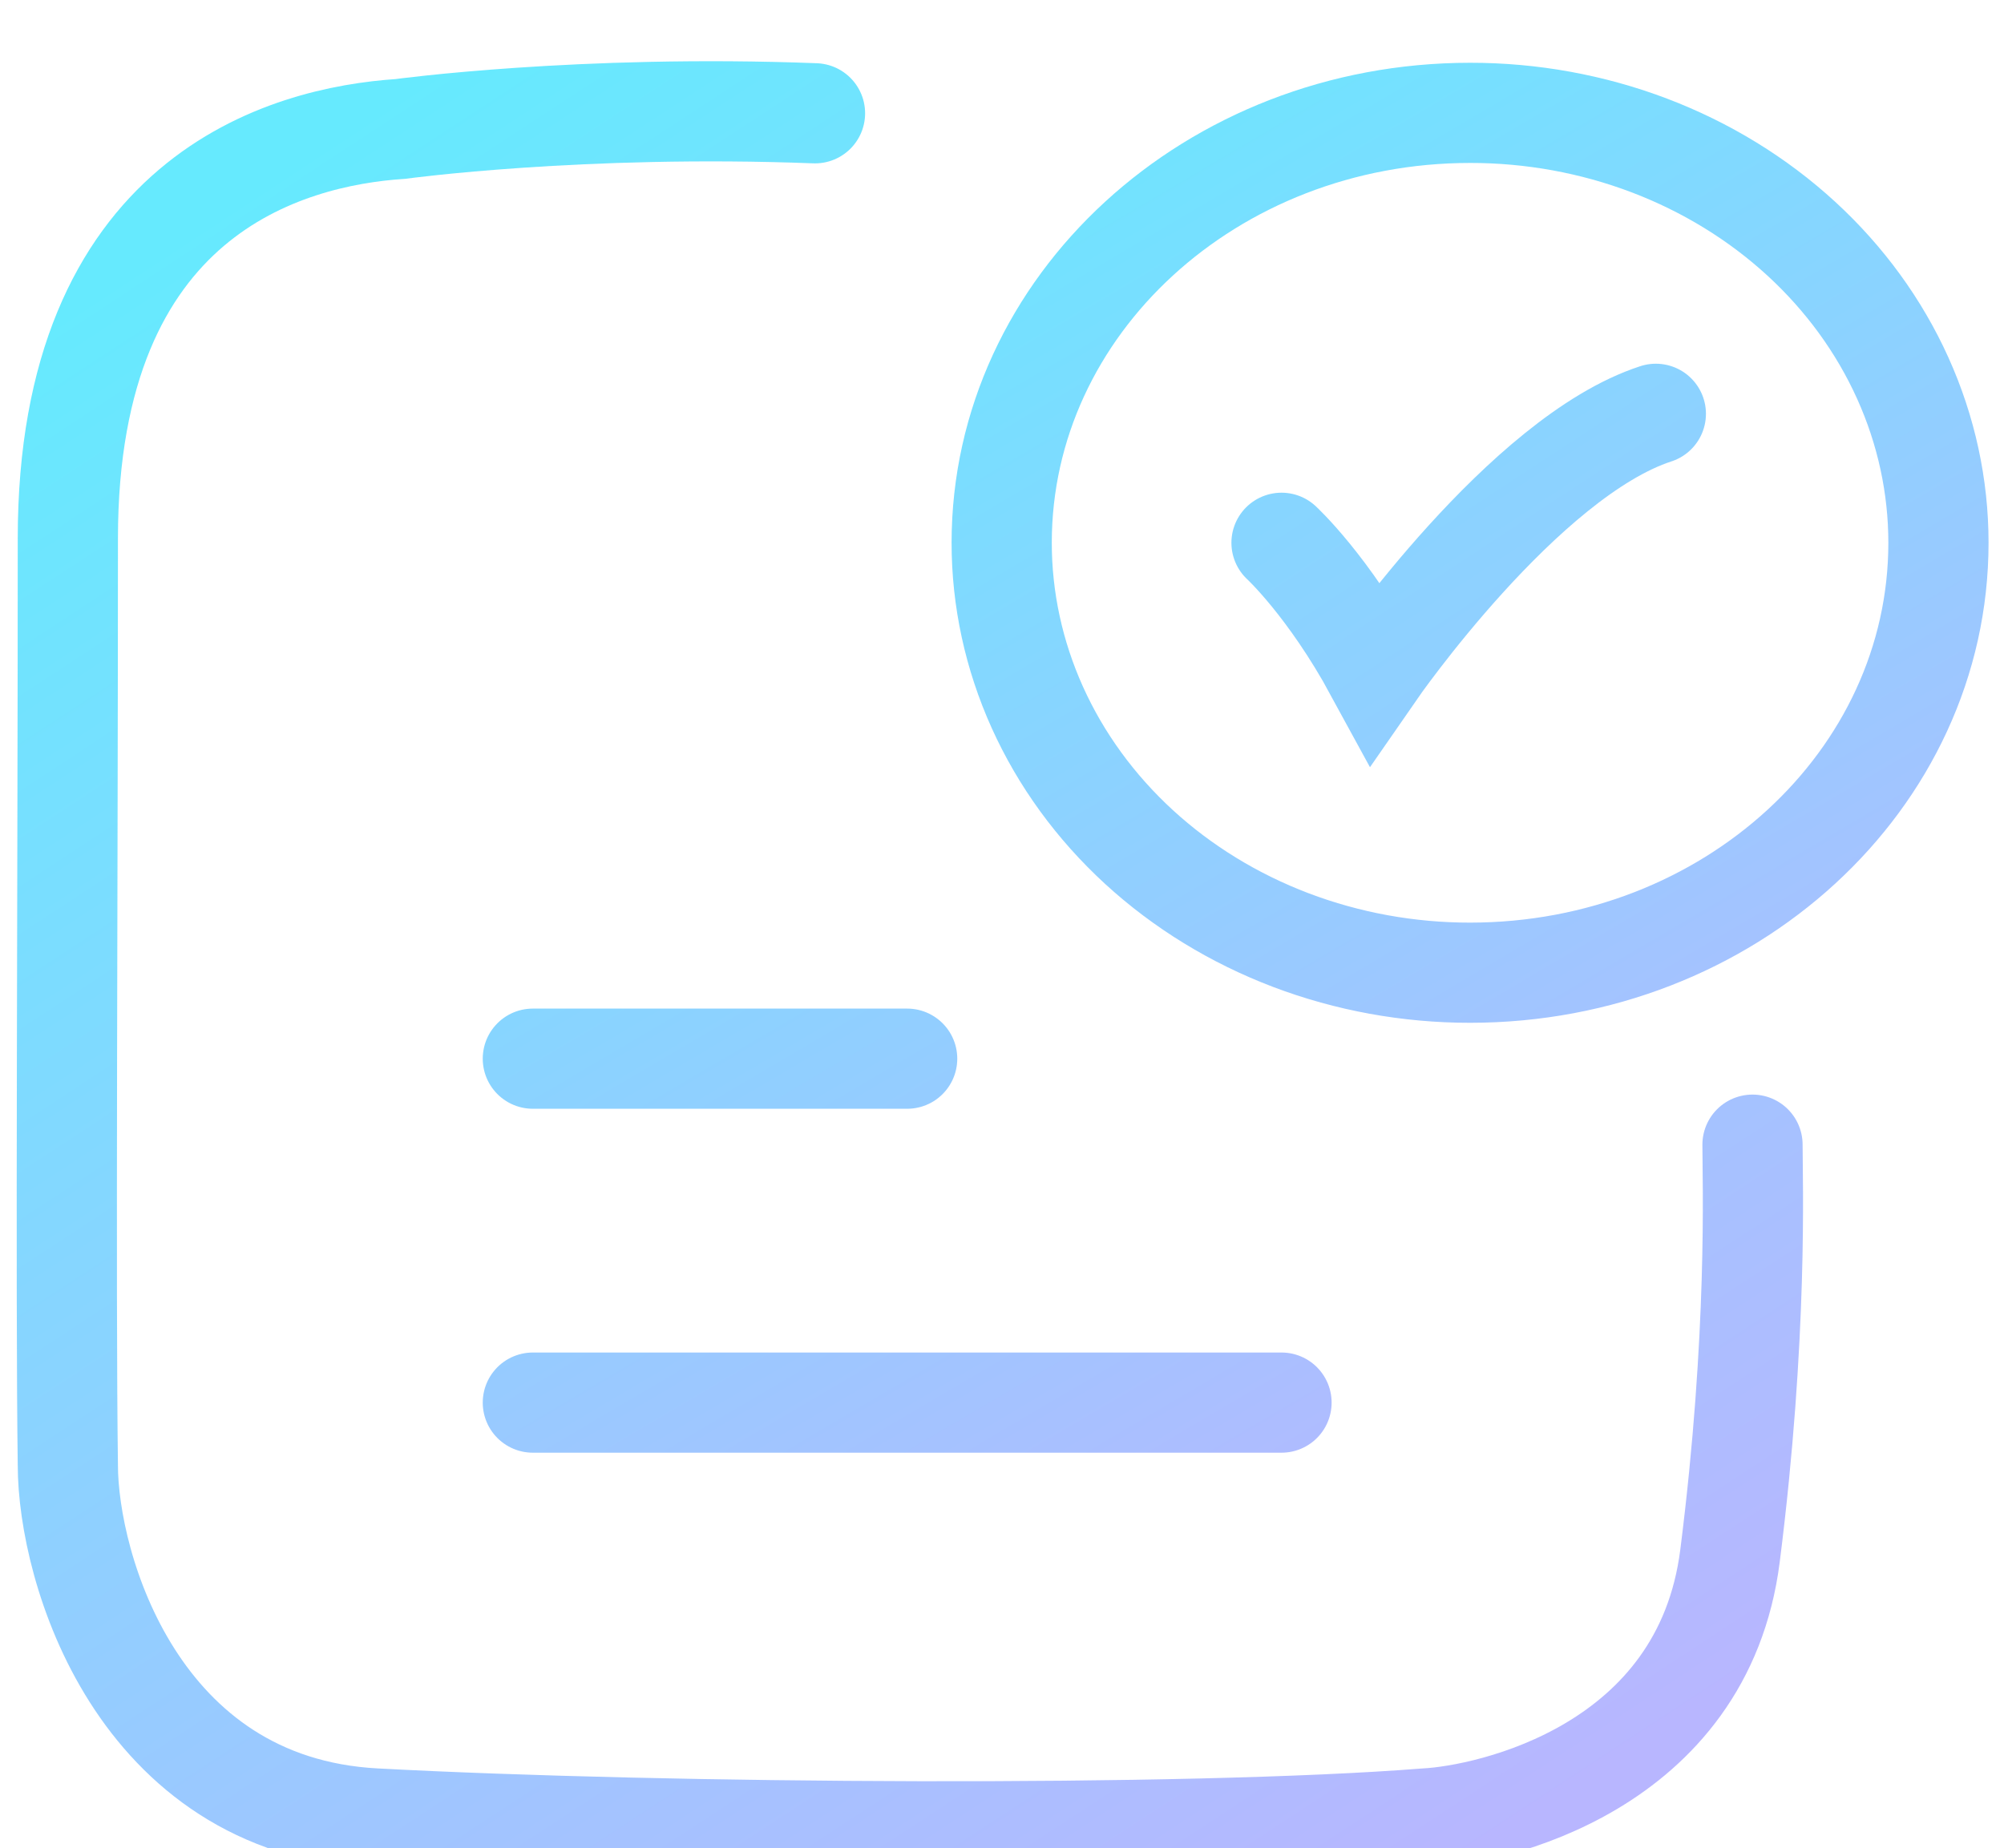
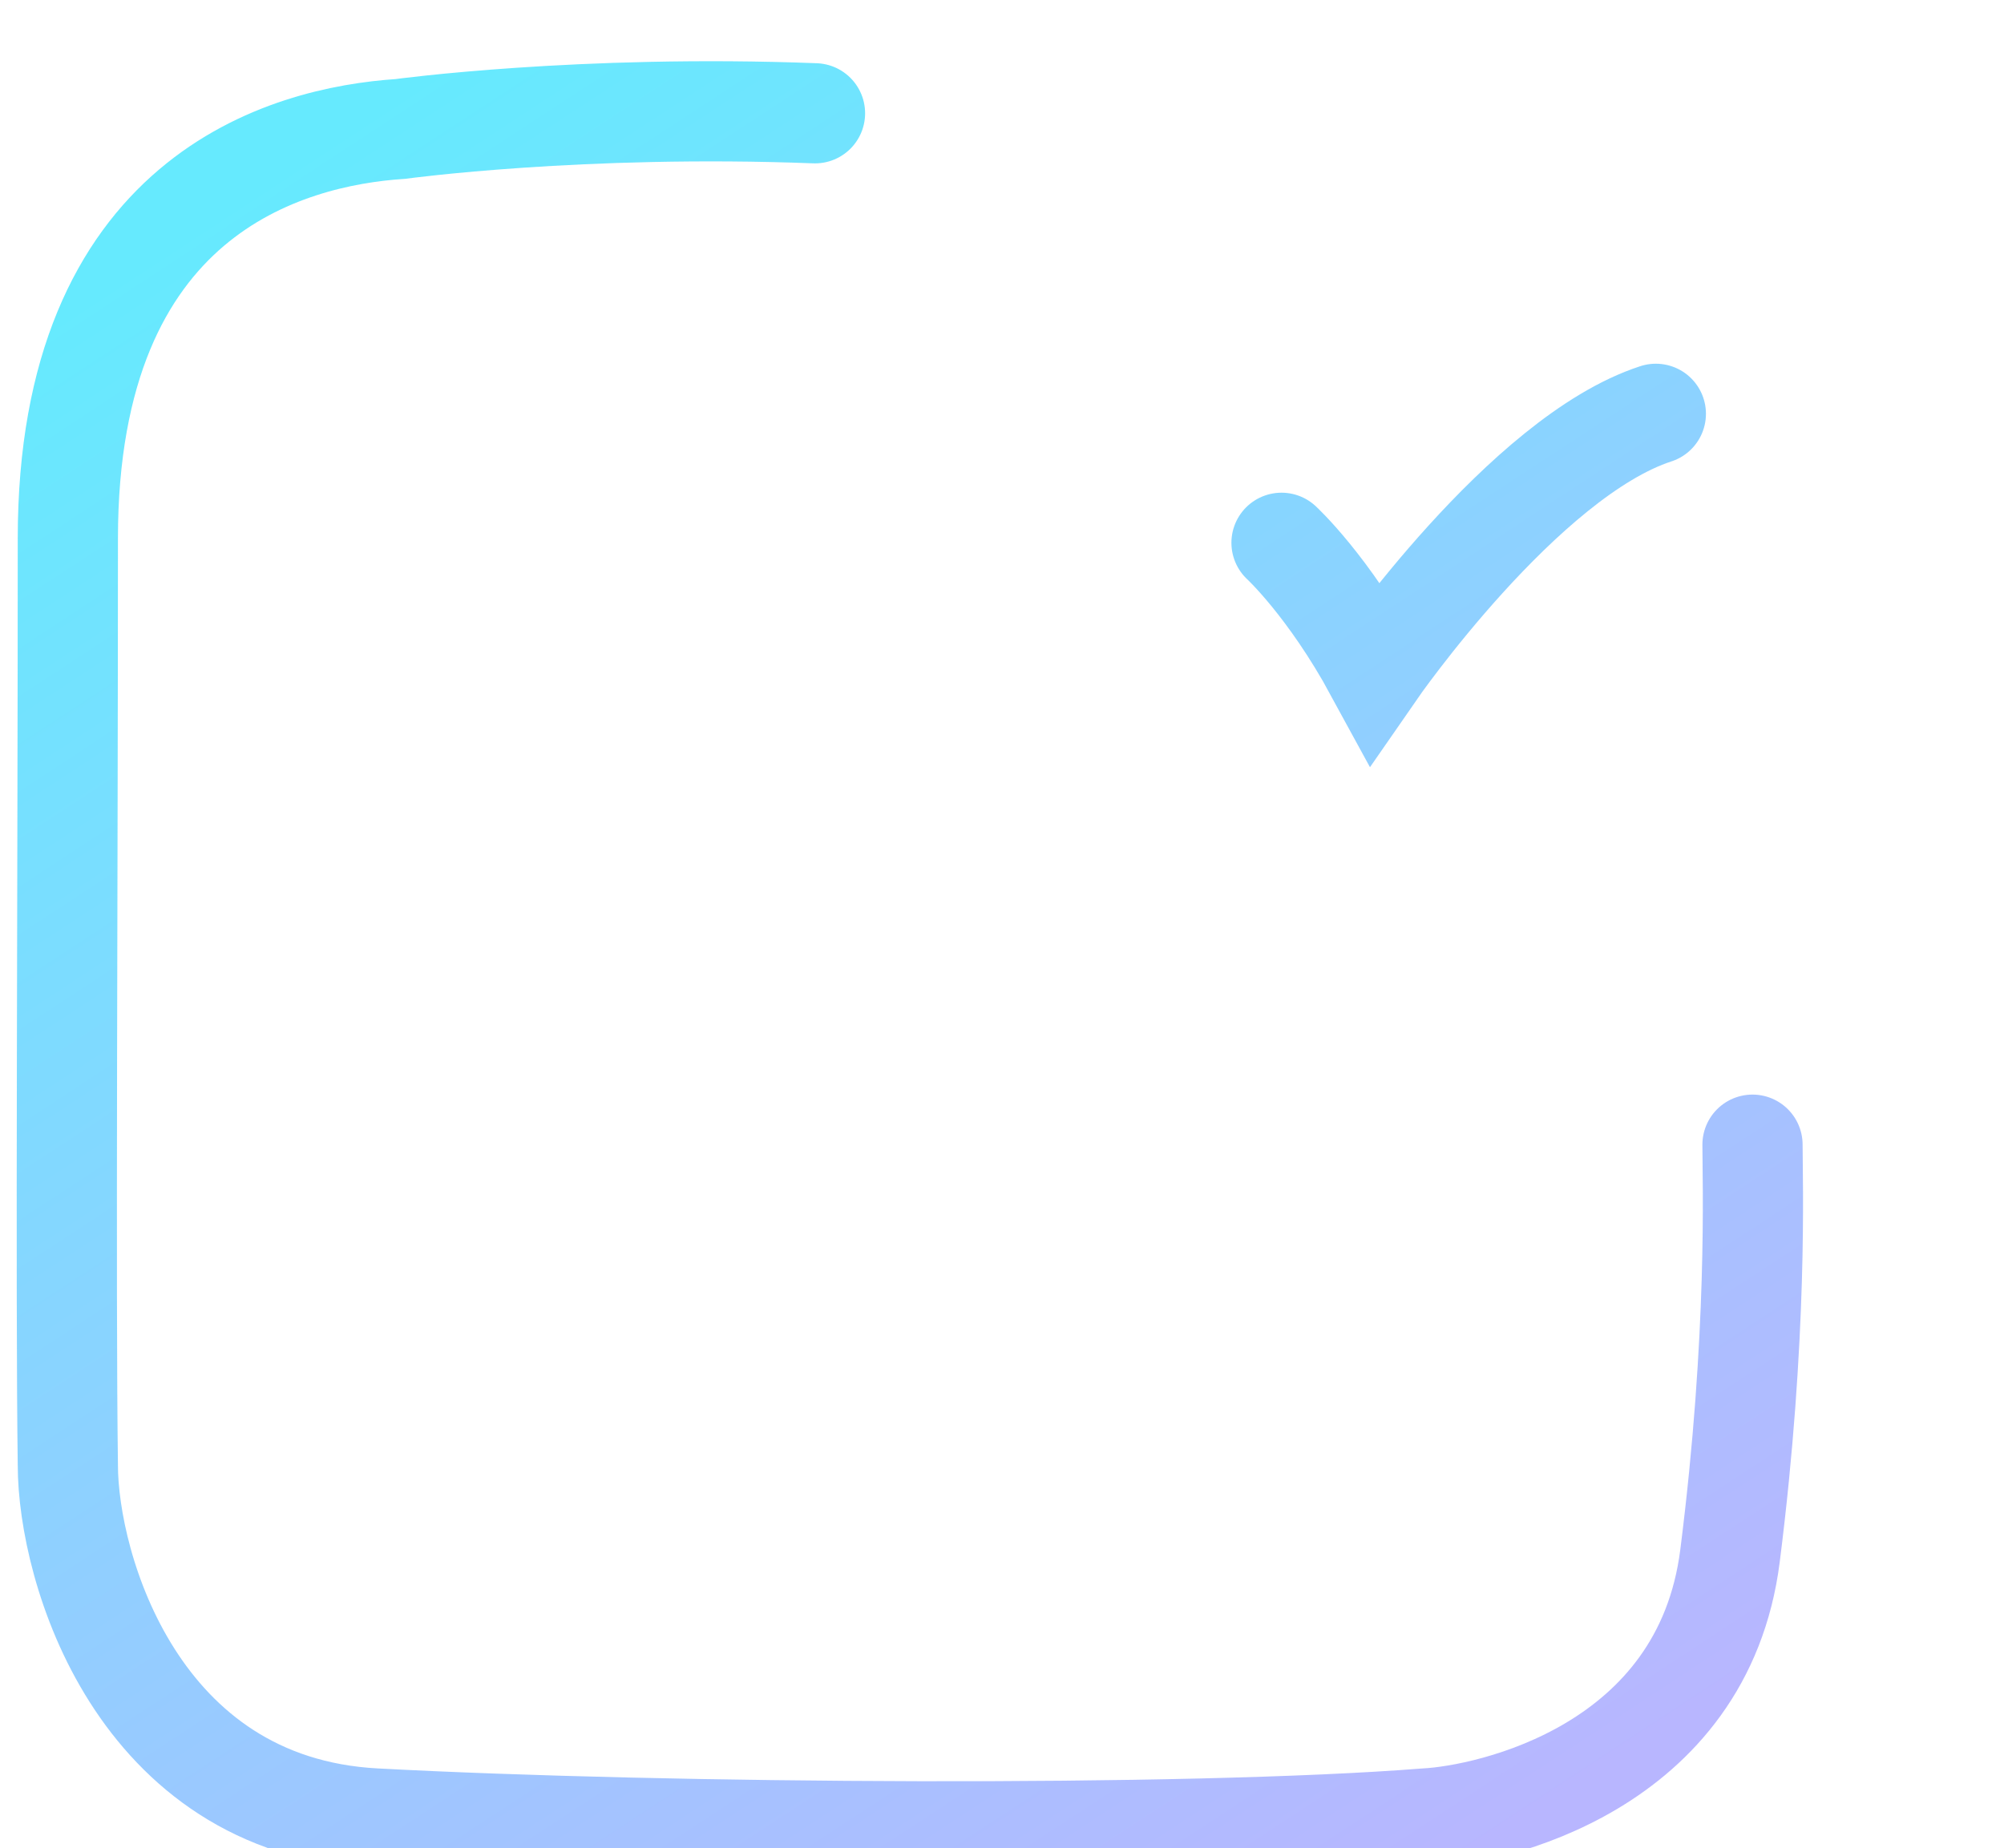
<svg xmlns="http://www.w3.org/2000/svg" fill="none" height="100%" overflow="visible" preserveAspectRatio="none" style="display: block;" viewBox="0 0 90 83" width="100%">
  <g id="Group">
    <g filter="url(#filter0_i_0_1048)" id="Vector">
      <path d="M57.553 22.383C57.553 22.383 59.654 24.314 61.755 28.177C61.755 28.177 68.433 18.52 74.364 16.589M36.602 3.089C26.099 2.684 17.988 3.792 17.988 3.792C12.864 4.132 3.047 6.766 3.047 22.186C3.047 37.466 2.942 56.307 3.047 63.82C3.047 68.409 6.14 79.116 16.84 79.688C29.848 80.383 53.278 80.533 64.029 79.688C66.904 79.537 76.486 77.463 77.696 67.884C78.953 57.957 78.705 51.062 78.705 49.421" stroke="url(#paint0_linear_0_1048)" stroke-linecap="round" stroke-opacity="0.6" stroke-width="4.5" />
    </g>
    <g filter="url(#filter1_i_0_1048)" id="Vector_2">
-       <path d="M23.93 45.558H40.741M23.93 61.008H57.553M87.056 22.383C87.056 33.047 77.642 41.696 66.021 41.696C63.26 41.698 60.525 41.2 57.973 40.231C55.421 39.261 53.102 37.839 51.148 36.046C49.195 34.252 47.645 32.122 46.588 29.778C45.531 27.433 44.986 24.921 44.986 22.383C44.986 11.714 54.405 3.07 66.021 3.07C68.782 3.067 71.517 3.565 74.069 4.534C76.621 5.504 78.94 6.926 80.894 8.72C82.847 10.513 84.397 12.643 85.454 14.988C86.512 17.332 87.056 19.845 87.056 22.383Z" stroke="url(#paint1_linear_0_1048)" stroke-linecap="round" stroke-opacity="0.6" stroke-width="4.5" />
-     </g>
+       </g>
  </g>
  <defs>
    <filter color-interpolation-filters="sRGB" filterUnits="userSpaceOnUse" height="83.767" id="filter0_i_0_1048" width="80.225" x="0.75" y="0.75">
      <feFlood flood-opacity="0" result="BackgroundImageFix" />
      <feBlend in="SourceGraphic" in2="BackgroundImageFix" mode="normal" result="shape" />
      <feColorMatrix in="SourceAlpha" result="hardAlpha" type="matrix" values="0 0 0 0 0 0 0 0 0 0 0 0 0 0 0 0 0 0 127 0" />
      <feOffset dy="2" />
      <feGaussianBlur stdDeviation="1" />
      <feComposite in2="hardAlpha" k2="-1" k3="1" operator="arithmetic" />
      <feColorMatrix type="matrix" values="0 0 0 0 0 0 0 0 0 0 0 0 0 0 0.482 0 0 0 0.25 0" />
      <feBlend in2="shape" mode="normal" result="effect1_innerShadow_0_1048" />
    </filter>
    <filter color-interpolation-filters="sRGB" filterUnits="userSpaceOnUse" height="64.438" id="filter1_i_0_1048" width="67.626" x="21.68" y="0.82">
      <feFlood flood-opacity="0" result="BackgroundImageFix" />
      <feBlend in="SourceGraphic" in2="BackgroundImageFix" mode="normal" result="shape" />
      <feColorMatrix in="SourceAlpha" result="hardAlpha" type="matrix" values="0 0 0 0 0 0 0 0 0 0 0 0 0 0 0 0 0 0 127 0" />
      <feOffset dy="2" />
      <feGaussianBlur stdDeviation="1" />
      <feComposite in2="hardAlpha" k2="-1" k3="1" operator="arithmetic" />
      <feColorMatrix type="matrix" values="0 0 0 0 0 0 0 0 0 0 0 0 0 0 0.482 0 0 0 0.25 0" />
      <feBlend in2="shape" mode="normal" result="effect1_innerShadow_0_1048" />
    </filter>
    <linearGradient gradientUnits="userSpaceOnUse" id="paint0_linear_0_1048" x1="16.468" x2="67.089" y1="3" y2="80.267">
      <stop stop-color="#00DCFE" />
      <stop offset="1" stop-color="#8886FF" />
    </linearGradient>
    <linearGradient gradientUnits="userSpaceOnUse" id="paint1_linear_0_1048" x1="35.158" x2="71.377" y1="3.07" y2="64.531">
      <stop stop-color="#00DCFE" />
      <stop offset="1" stop-color="#8886FF" />
    </linearGradient>
  </defs>
</svg>